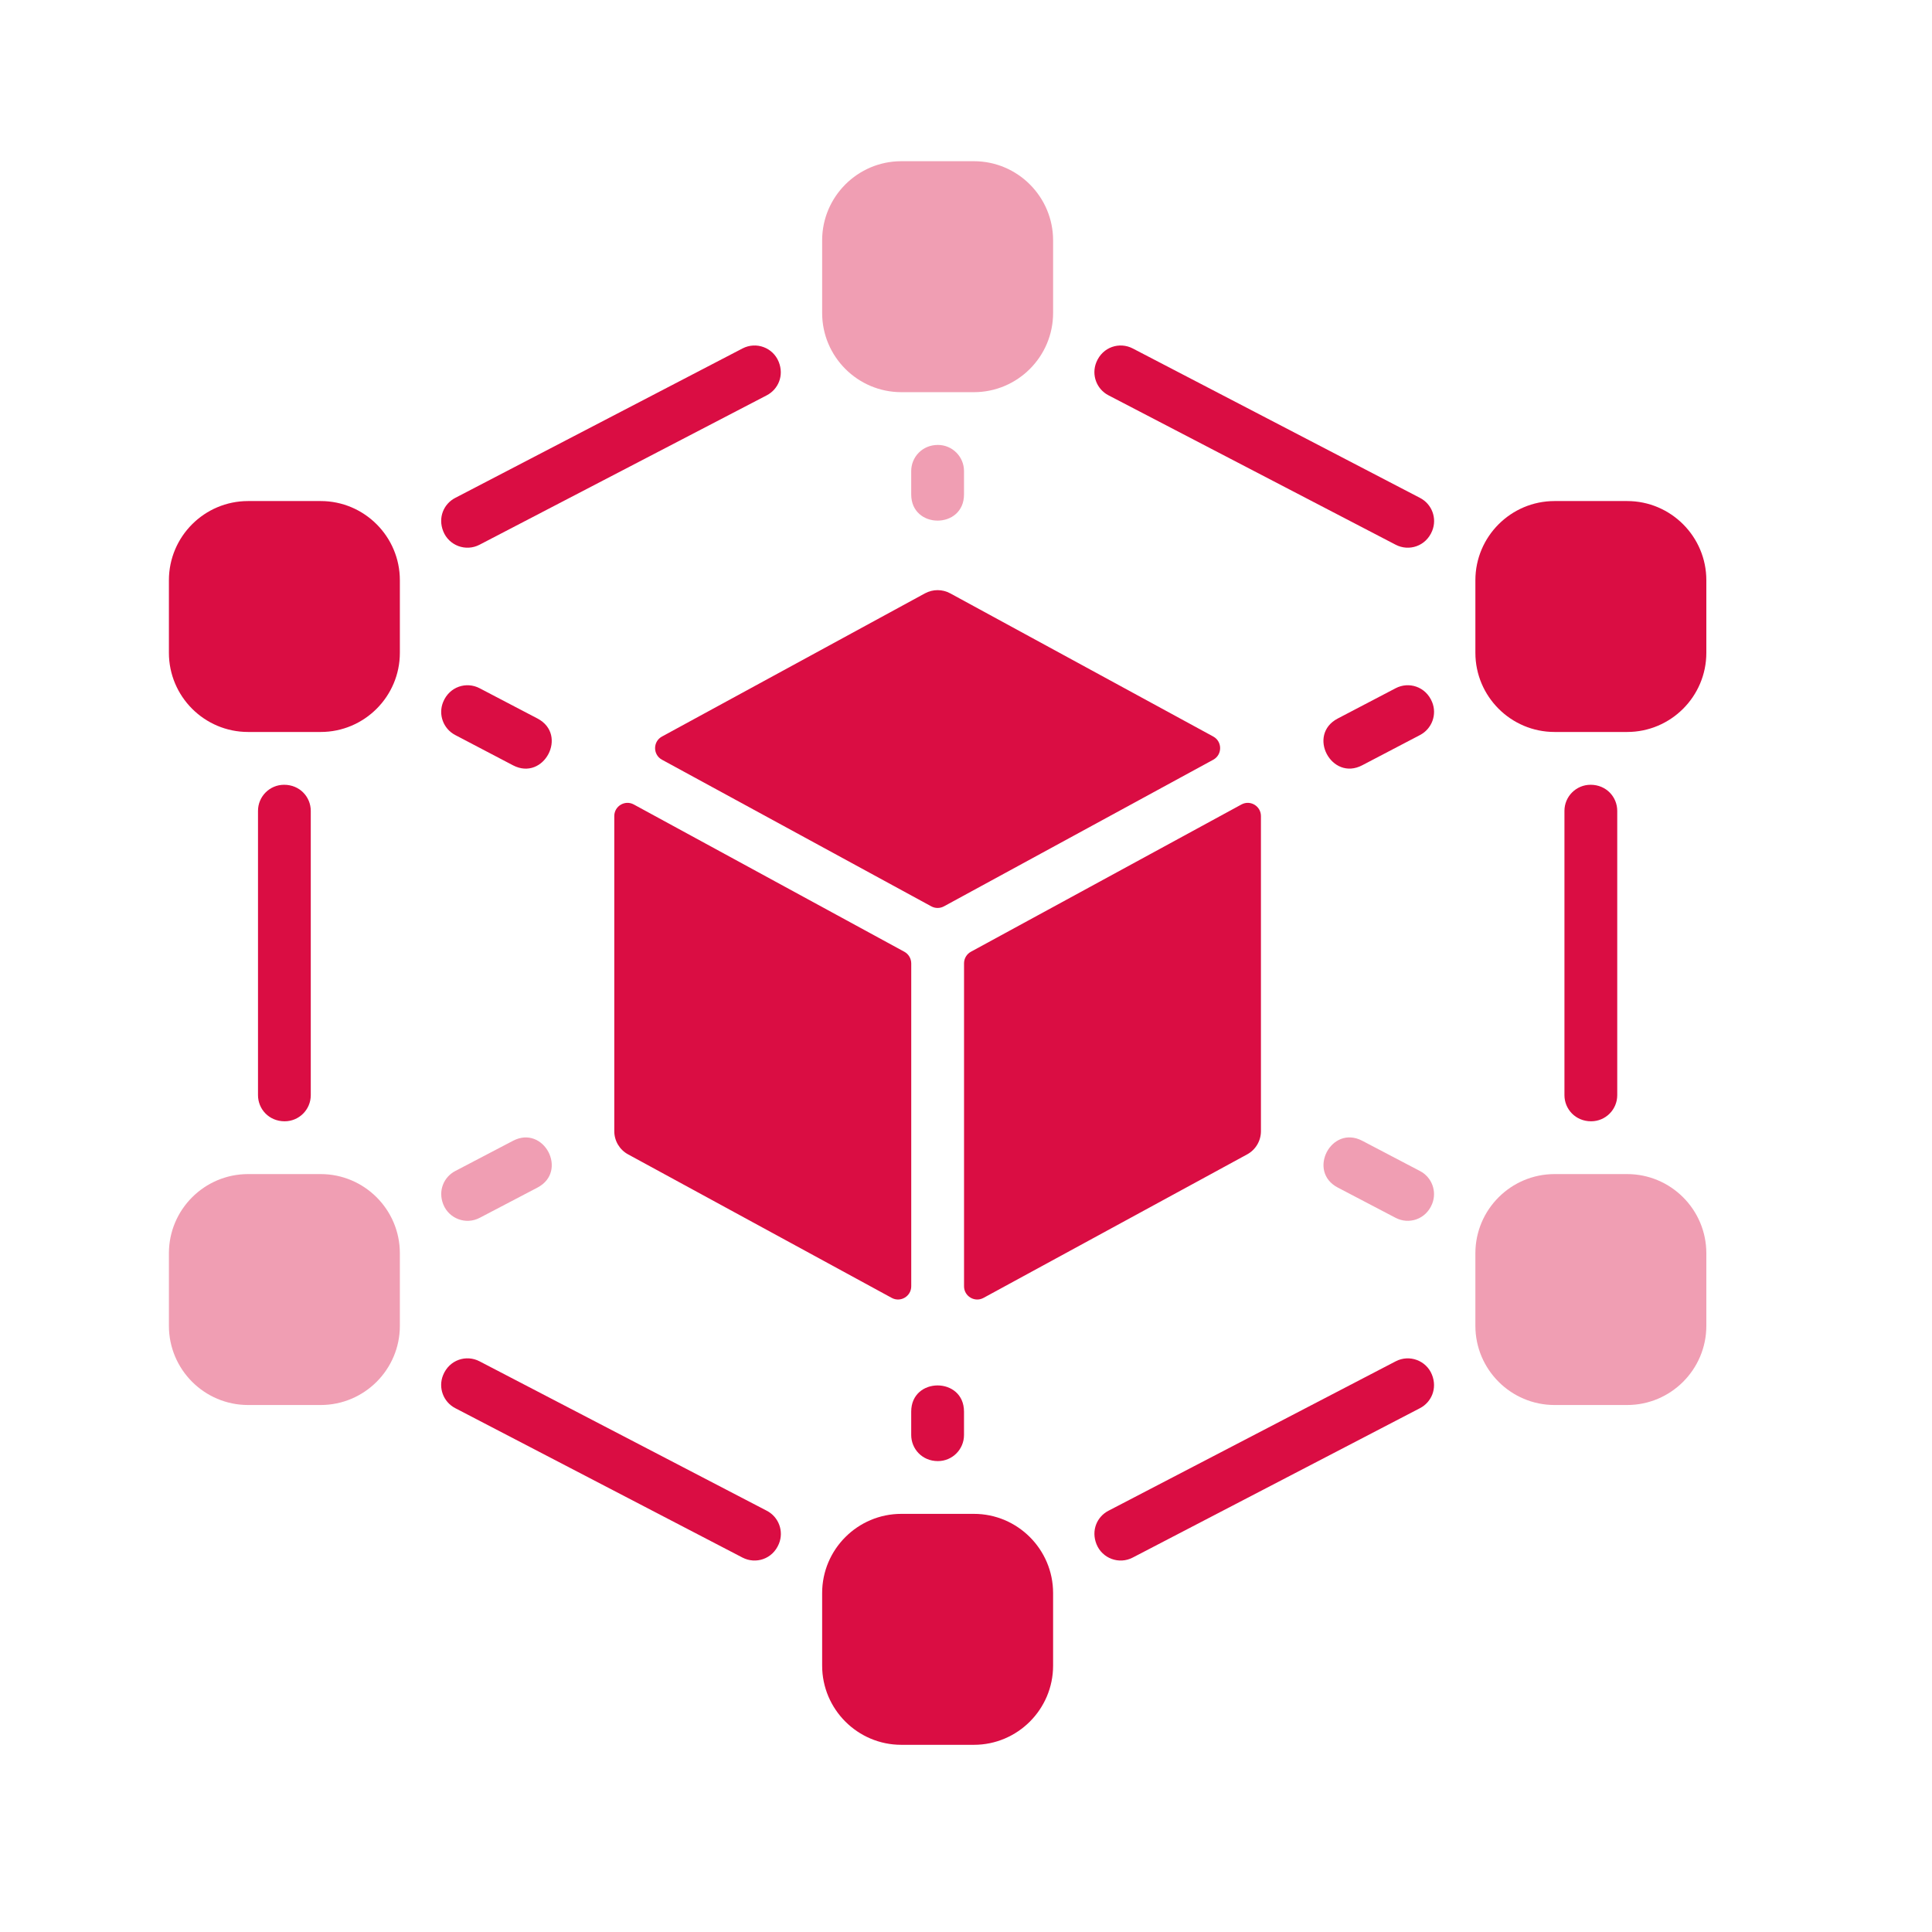
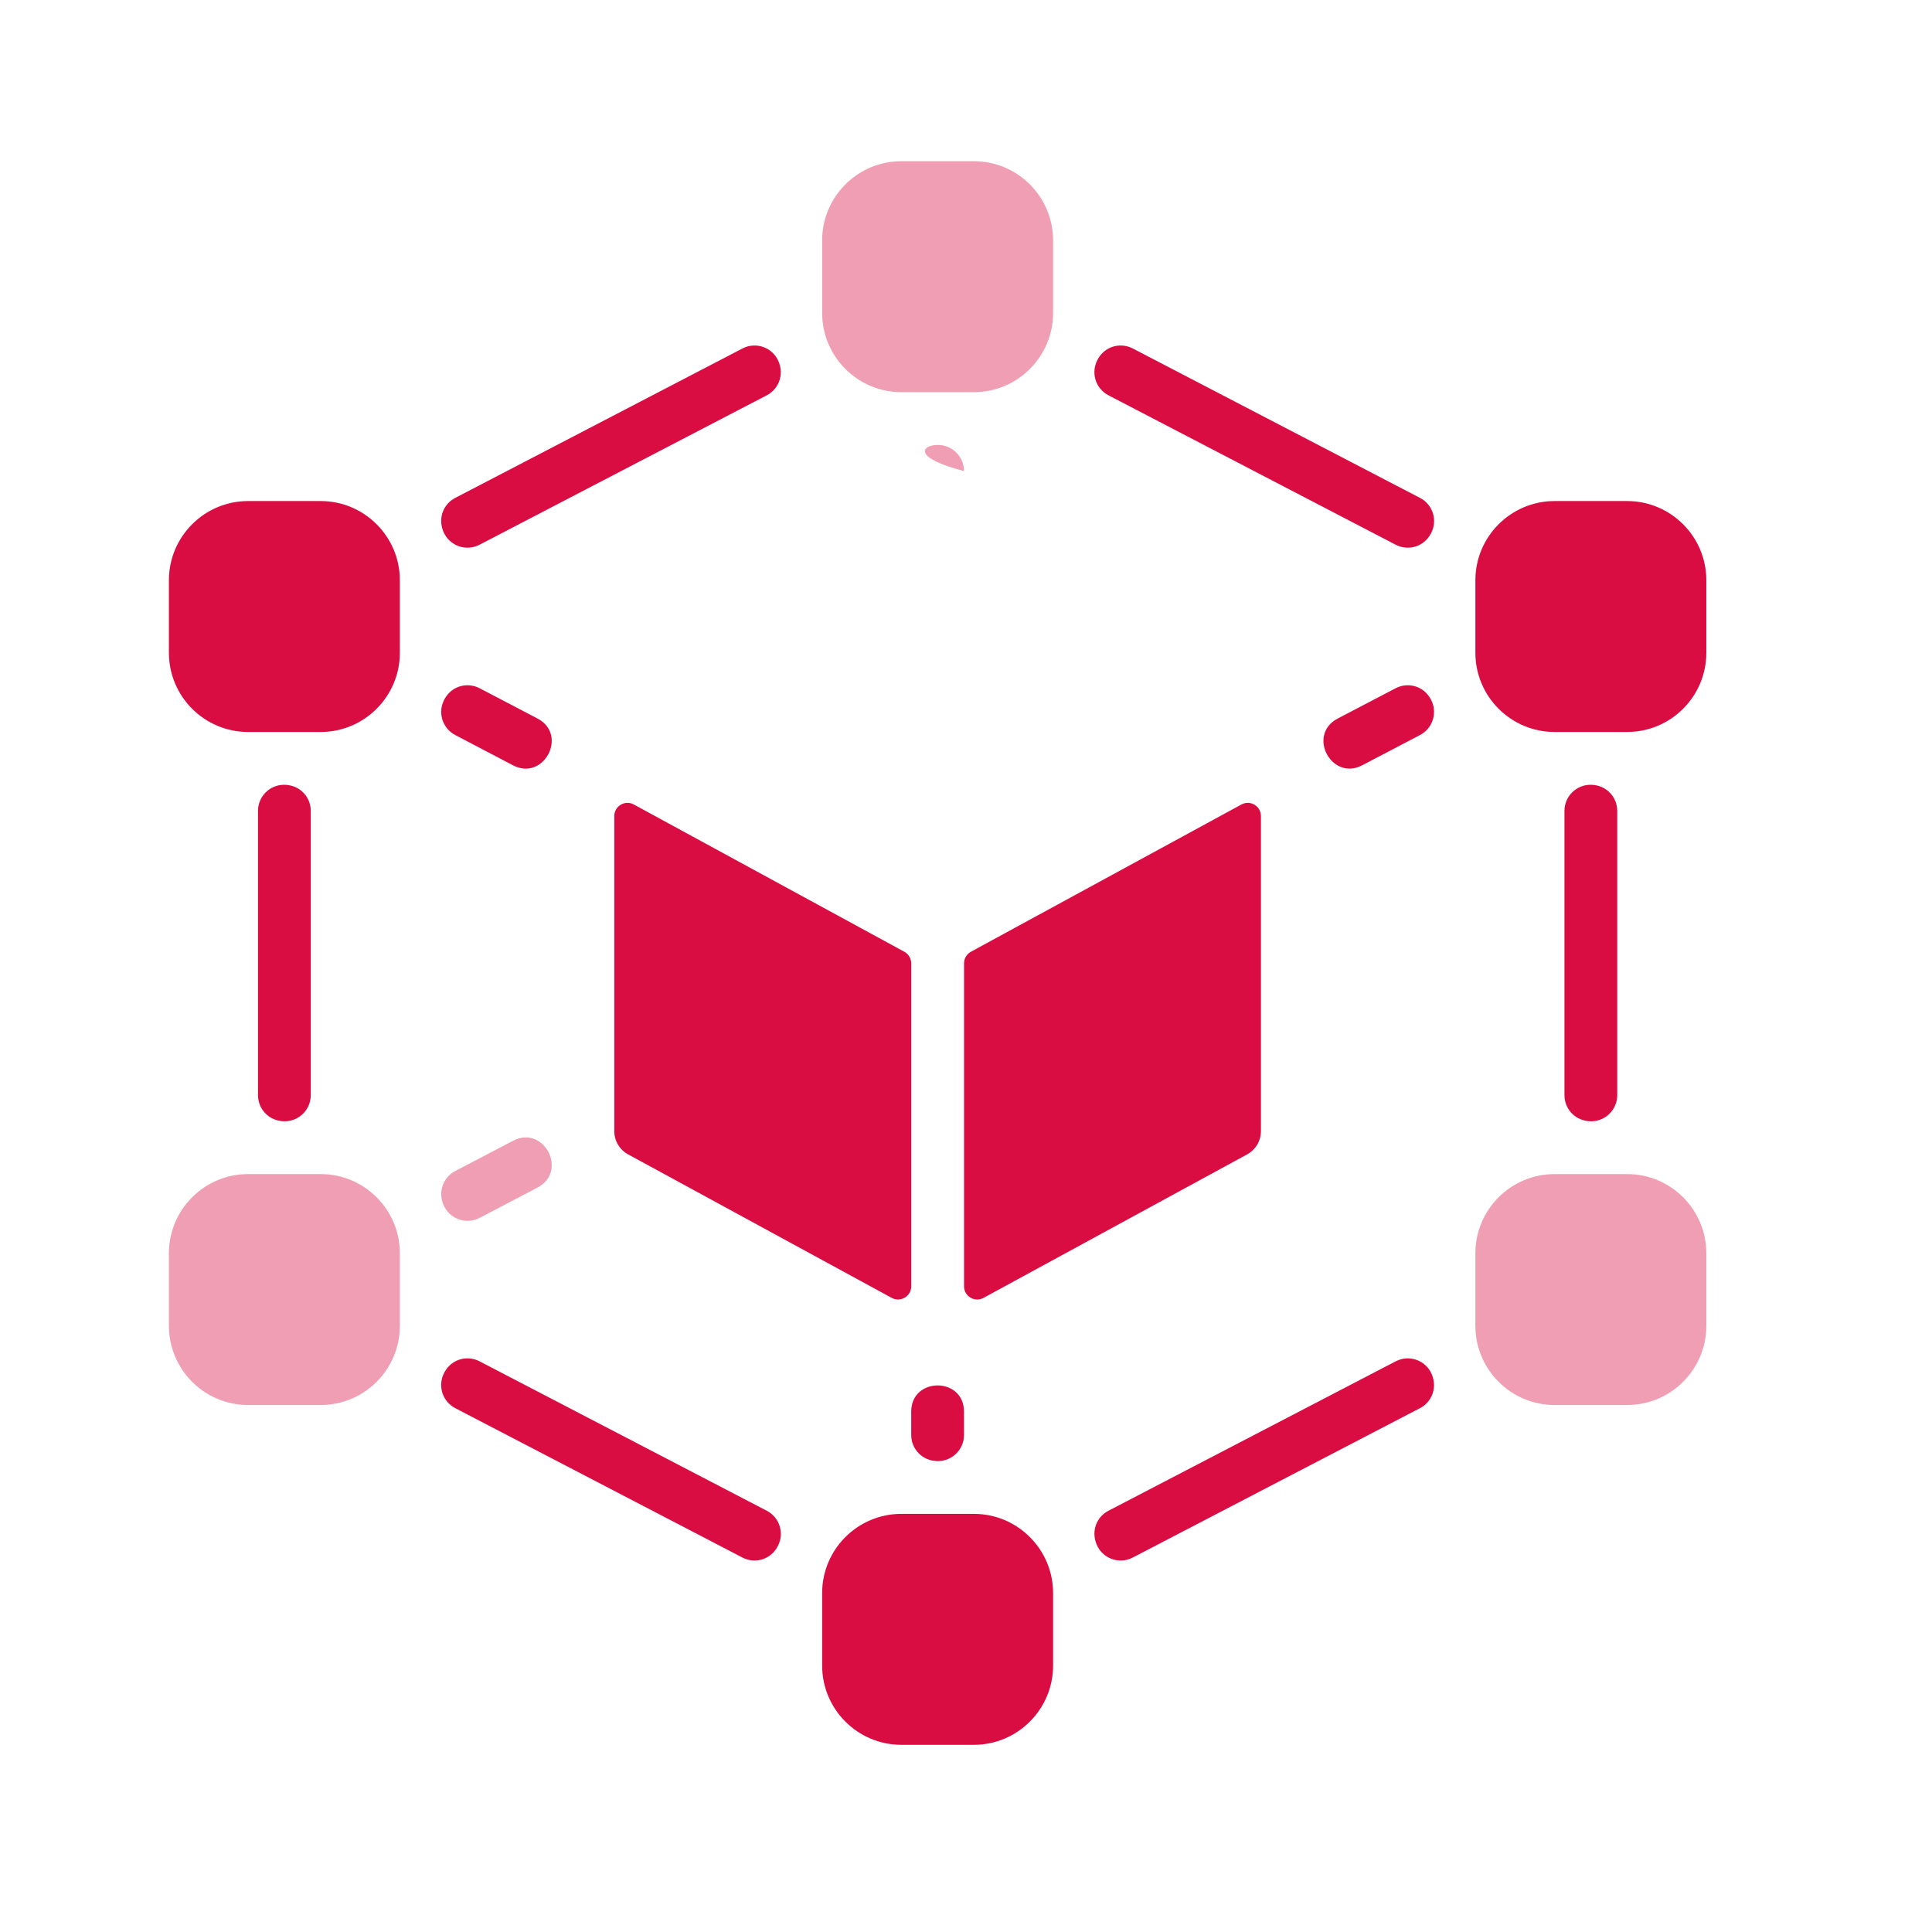
<svg xmlns="http://www.w3.org/2000/svg" width="61" height="61" viewBox="0 0 61 61" fill="none">
  <path d="M51.062 25.602V34.578C51.062 35.034 50.693 35.403 50.237 35.403C49.741 35.403 49.395 35.016 49.395 34.578V25.602C49.395 25.147 49.765 24.778 50.22 24.778C50.717 24.778 51.062 25.165 51.062 25.602Z" fill="#DA0D43" />
  <path d="M9.812 25.602V34.578C9.812 35.034 9.443 35.403 8.987 35.403C8.491 35.403 8.146 35.016 8.146 34.578V25.602C8.146 25.147 8.515 24.778 8.97 24.778C9.467 24.778 9.812 25.165 9.812 25.602Z" fill="#DA0D43" />
  <path d="M24.21 12.481L15.139 17.2C14.708 17.424 14.176 17.228 13.995 16.776C13.82 16.34 14.013 15.907 14.372 15.721L23.443 11.002C23.875 10.777 24.406 10.973 24.587 11.425C24.762 11.861 24.569 12.294 24.21 12.481Z" fill="#DA0D43" />
  <path d="M24.594 48.74C24.394 49.233 23.856 49.393 23.443 49.178L14.373 44.46C13.996 44.264 13.83 43.814 13.989 43.42C14.189 42.926 14.727 42.766 15.14 42.981L24.211 47.7C24.588 47.896 24.754 48.346 24.594 48.74Z" fill="#DA0D43" />
  <path d="M45.219 16.761C45.019 17.254 44.481 17.414 44.068 17.2L34.998 12.481C34.621 12.285 34.455 11.835 34.614 11.441C34.814 10.947 35.352 10.787 35.765 11.002L44.836 15.721C45.213 15.917 45.379 16.367 45.219 16.761Z" fill="#DA0D43" />
  <path d="M44.835 44.46L35.764 49.178C35.333 49.403 34.801 49.207 34.62 48.755C34.445 48.319 34.638 47.886 34.997 47.7L44.068 42.981C44.499 42.757 45.031 42.953 45.212 43.404C45.387 43.84 45.194 44.273 44.835 44.46Z" fill="#DA0D43" />
-   <path opacity="0.4" d="M29.612 14.048C30.068 14.048 30.437 14.418 30.437 14.873V15.611C30.437 16.714 28.77 16.713 28.77 15.611V14.873C28.77 14.439 29.113 14.048 29.612 14.048Z" fill="#DA0D43" />
+   <path opacity="0.4" d="M29.612 14.048C30.068 14.048 30.437 14.418 30.437 14.873V15.611V14.873C28.77 14.439 29.113 14.048 29.612 14.048Z" fill="#DA0D43" />
  <path d="M30.437 44.57V45.307C30.437 45.763 30.068 46.132 29.612 46.132C29.113 46.132 28.77 45.743 28.77 45.307V44.57C28.77 43.467 30.437 43.467 30.437 44.57Z" fill="#DA0D43" />
  <path d="M16.196 24.163L14.372 23.207C13.997 23.01 13.831 22.561 13.99 22.169C14.19 21.674 14.729 21.513 15.143 21.73L16.969 22.685C17.949 23.198 17.17 24.674 16.196 24.163Z" fill="#DA0D43" />
  <path d="M45.218 22.169C45.377 22.561 45.211 23.01 44.836 23.207L43.011 24.162C42.042 24.672 41.253 23.201 42.239 22.685L44.065 21.73C44.478 21.513 45.017 21.673 45.218 22.169Z" fill="#DA0D43" />
  <path opacity="0.4" d="M16.97 37.496L15.144 38.452C14.711 38.678 14.178 38.481 13.996 38.028C13.823 37.594 14.014 37.162 14.372 36.974L16.197 36.019C17.173 35.507 17.948 36.984 16.97 37.496Z" fill="#DA0D43" />
-   <path opacity="0.4" d="M45.217 38.012C45.017 38.507 44.478 38.668 44.064 38.451L42.238 37.495C41.262 36.985 42.033 35.506 43.011 36.018L44.835 36.974C45.211 37.17 45.376 37.619 45.217 38.012Z" fill="#DA0D43" />
  <path d="M30.75 47.798H28.458C27.079 47.798 25.958 48.92 25.958 50.298V52.59C25.958 53.968 27.079 55.09 28.458 55.09H30.75C32.128 55.09 33.25 53.968 33.25 52.59V50.298C33.25 48.92 32.128 47.798 30.75 47.798Z" fill="#DA0D43" />
  <path opacity="0.4" d="M30.75 5.09H28.458C27.079 5.09 25.958 6.212 25.958 7.59V9.882C25.958 11.26 27.079 12.382 28.458 12.382H30.75C32.128 12.382 33.25 11.26 33.25 9.882V7.59C33.25 6.212 32.128 5.09 30.75 5.09Z" fill="#DA0D43" />
  <path opacity="0.4" d="M10.125 37.07H7.833C6.454 37.07 5.333 38.191 5.333 39.57V41.861C5.333 43.24 6.454 44.361 7.833 44.361H10.125C11.503 44.361 12.625 43.24 12.625 41.861V39.57C12.625 38.191 11.503 37.07 10.125 37.07Z" fill="#DA0D43" />
  <path d="M51.375 15.82H49.083C47.705 15.82 46.583 16.941 46.583 18.32V20.611C46.583 21.99 47.705 23.111 49.083 23.111H51.375C52.753 23.111 53.875 21.99 53.875 20.611V18.32C53.875 16.941 52.753 15.82 51.375 15.82Z" fill="#DA0D43" />
  <path opacity="0.4" d="M51.375 37.07H49.083C47.705 37.07 46.583 38.191 46.583 39.57V41.861C46.583 43.24 47.705 44.361 49.083 44.361H51.375C52.753 44.361 53.875 43.24 53.875 41.861V39.57C53.875 38.191 52.753 37.07 51.375 37.07Z" fill="#DA0D43" />
  <path d="M10.125 15.82H7.833C6.454 15.82 5.333 16.941 5.333 18.32V20.611C5.333 21.99 6.454 23.111 7.833 23.111H10.125C11.503 23.111 12.625 21.99 12.625 20.611V18.32C12.625 16.941 11.503 15.82 10.125 15.82Z" fill="#DA0D43" />
  <path d="M28.553 30.05L20.011 25.4C19.734 25.249 19.395 25.45 19.395 25.766V35.715C19.395 36.02 19.562 36.301 19.83 36.447L28.155 40.979C28.432 41.13 28.771 40.929 28.771 40.613V30.416C28.77 30.264 28.687 30.123 28.553 30.05Z" fill="#DA0D43" />
-   <path d="M29.803 28.617L38.307 23.987C38.596 23.829 38.596 23.413 38.307 23.255L30.002 18.734C29.754 18.599 29.454 18.599 29.205 18.734L20.901 23.255C20.611 23.413 20.611 23.829 20.901 23.987L29.405 28.617C29.529 28.684 29.679 28.684 29.803 28.617Z" fill="#DA0D43" />
  <path d="M30.438 30.416V40.613C30.438 40.929 30.776 41.13 31.053 40.979L39.378 36.447C39.646 36.301 39.812 36.02 39.812 35.715V25.766C39.812 25.45 39.474 25.249 39.197 25.4L30.655 30.05C30.521 30.123 30.438 30.264 30.438 30.416Z" fill="#DA0D43" />
</svg>